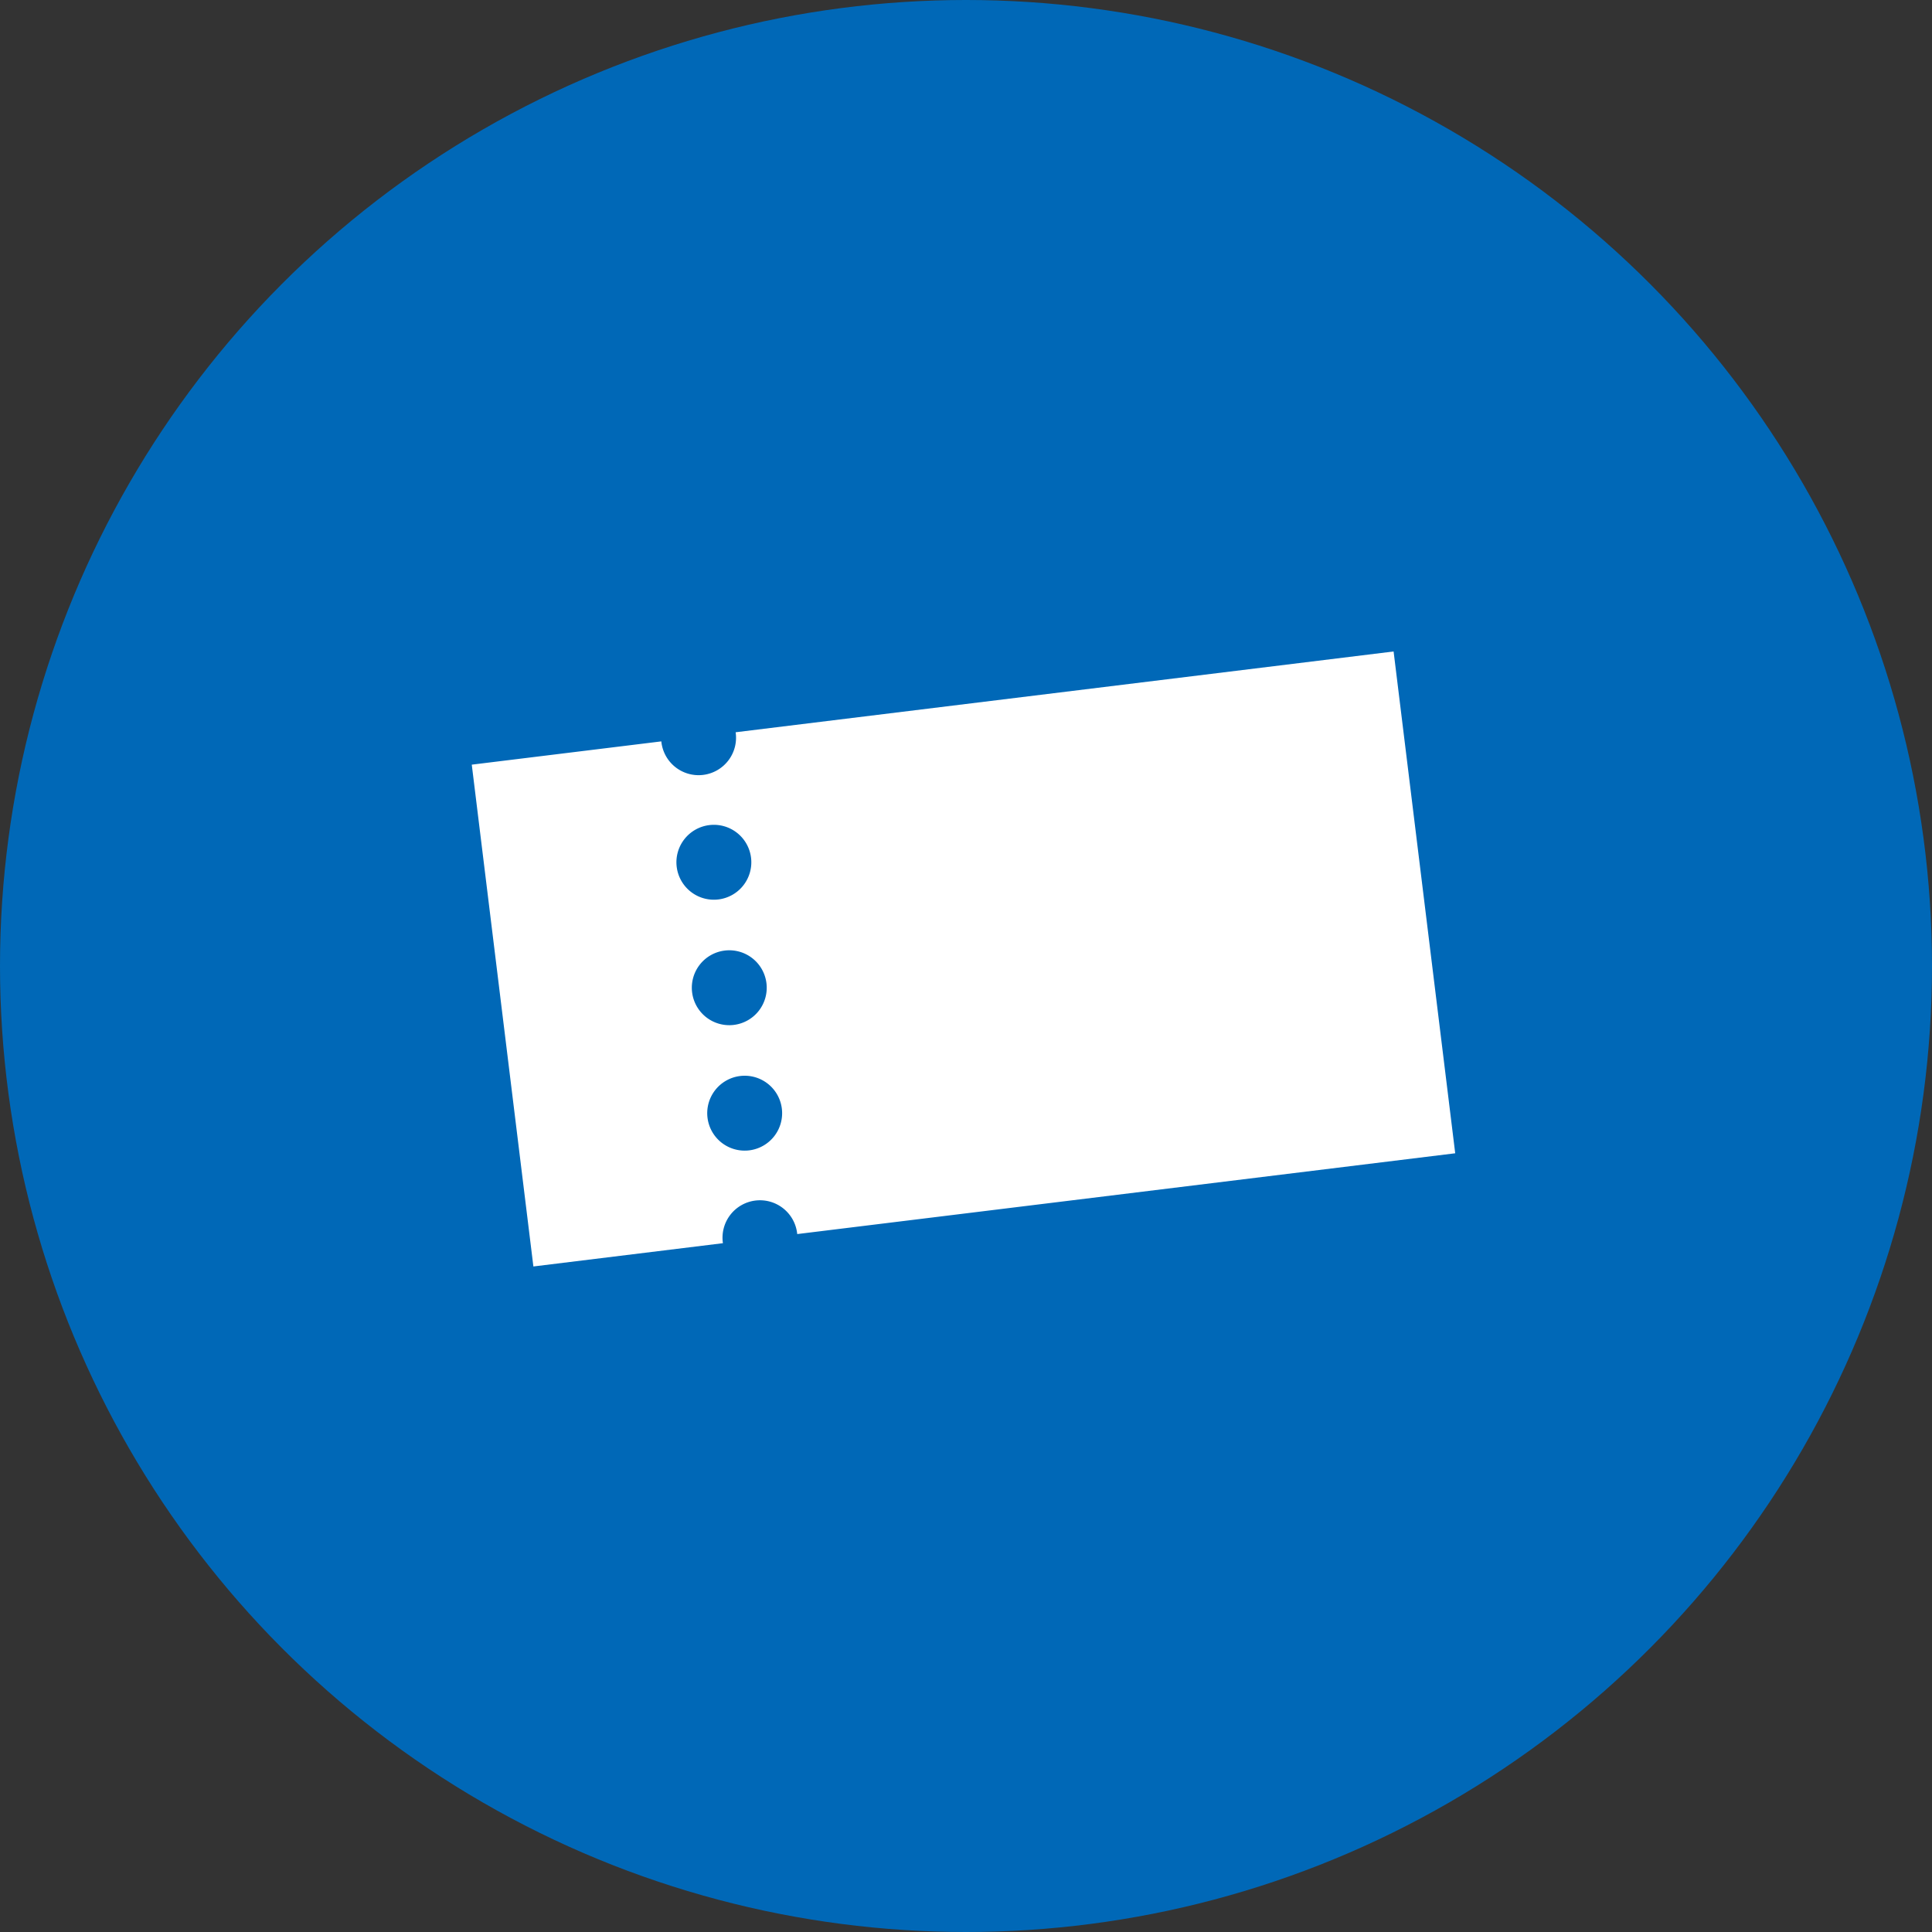
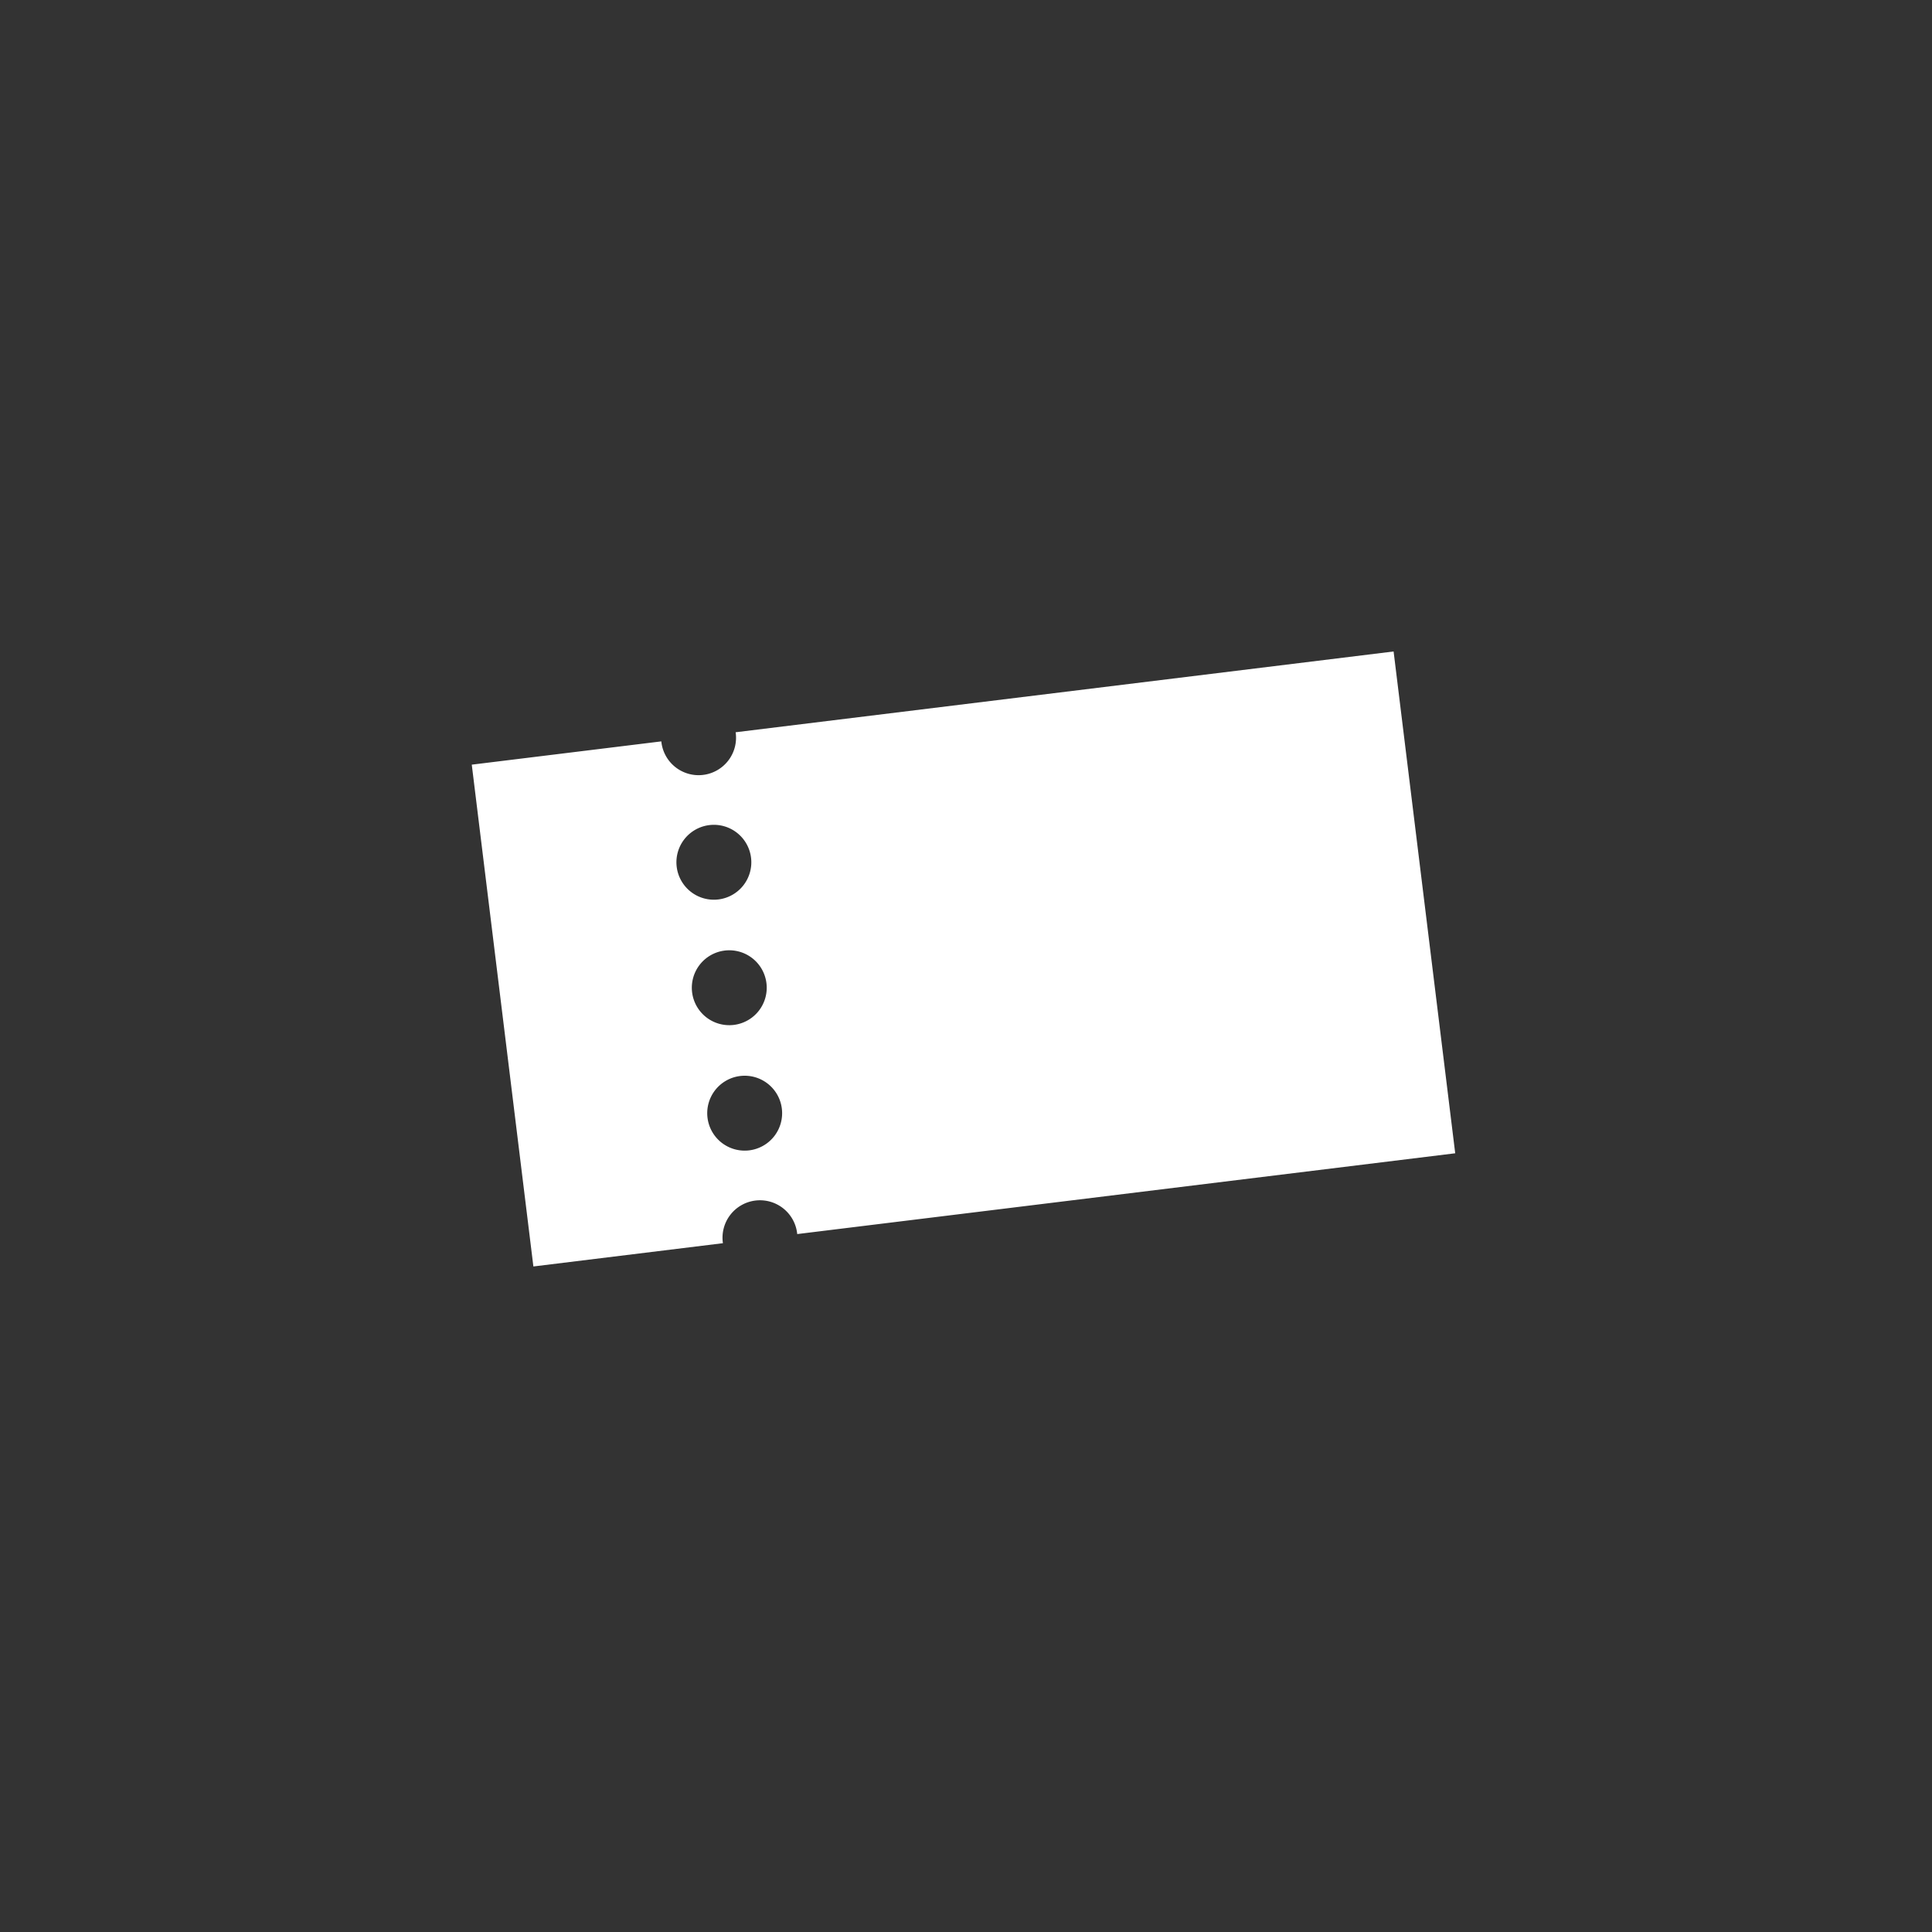
<svg xmlns="http://www.w3.org/2000/svg" width="86" height="86" viewBox="0 0 86 86">
  <rect x="0" y="0" width="86" height="86" fill="#333333" stroke="none" />
  <g id="icon_ticket" transform="translate(-318 -3113)">
-     <circle id="楕円形_29" data-name="楕円形 29" cx="43" cy="43" r="43" transform="translate(318 3113)" fill="#0068b7" />
    <g id="チケットのアイコン1" transform="translate(324.785 3031.265) rotate(-7)">
      <path id="パス_836" data-name="パス 836" d="M11.834,116.642a1.667,1.667,0,1,1-3.333,0H0v22.505H8.5a1.667,1.667,0,1,1,3.333,0H41.342V116.642Zm-1.666,18.546a1.667,1.667,0,1,1,1.666-1.668A1.667,1.667,0,0,1,10.168,135.188Zm0-5.626a1.667,1.667,0,1,1,1.666-1.667A1.667,1.667,0,0,1,10.168,129.562Zm0-5.627a1.667,1.667,0,1,1,1.666-1.667A1.667,1.667,0,0,1,10.168,123.935Z" fill="#fff" />
    </g>
  </g>
</svg>